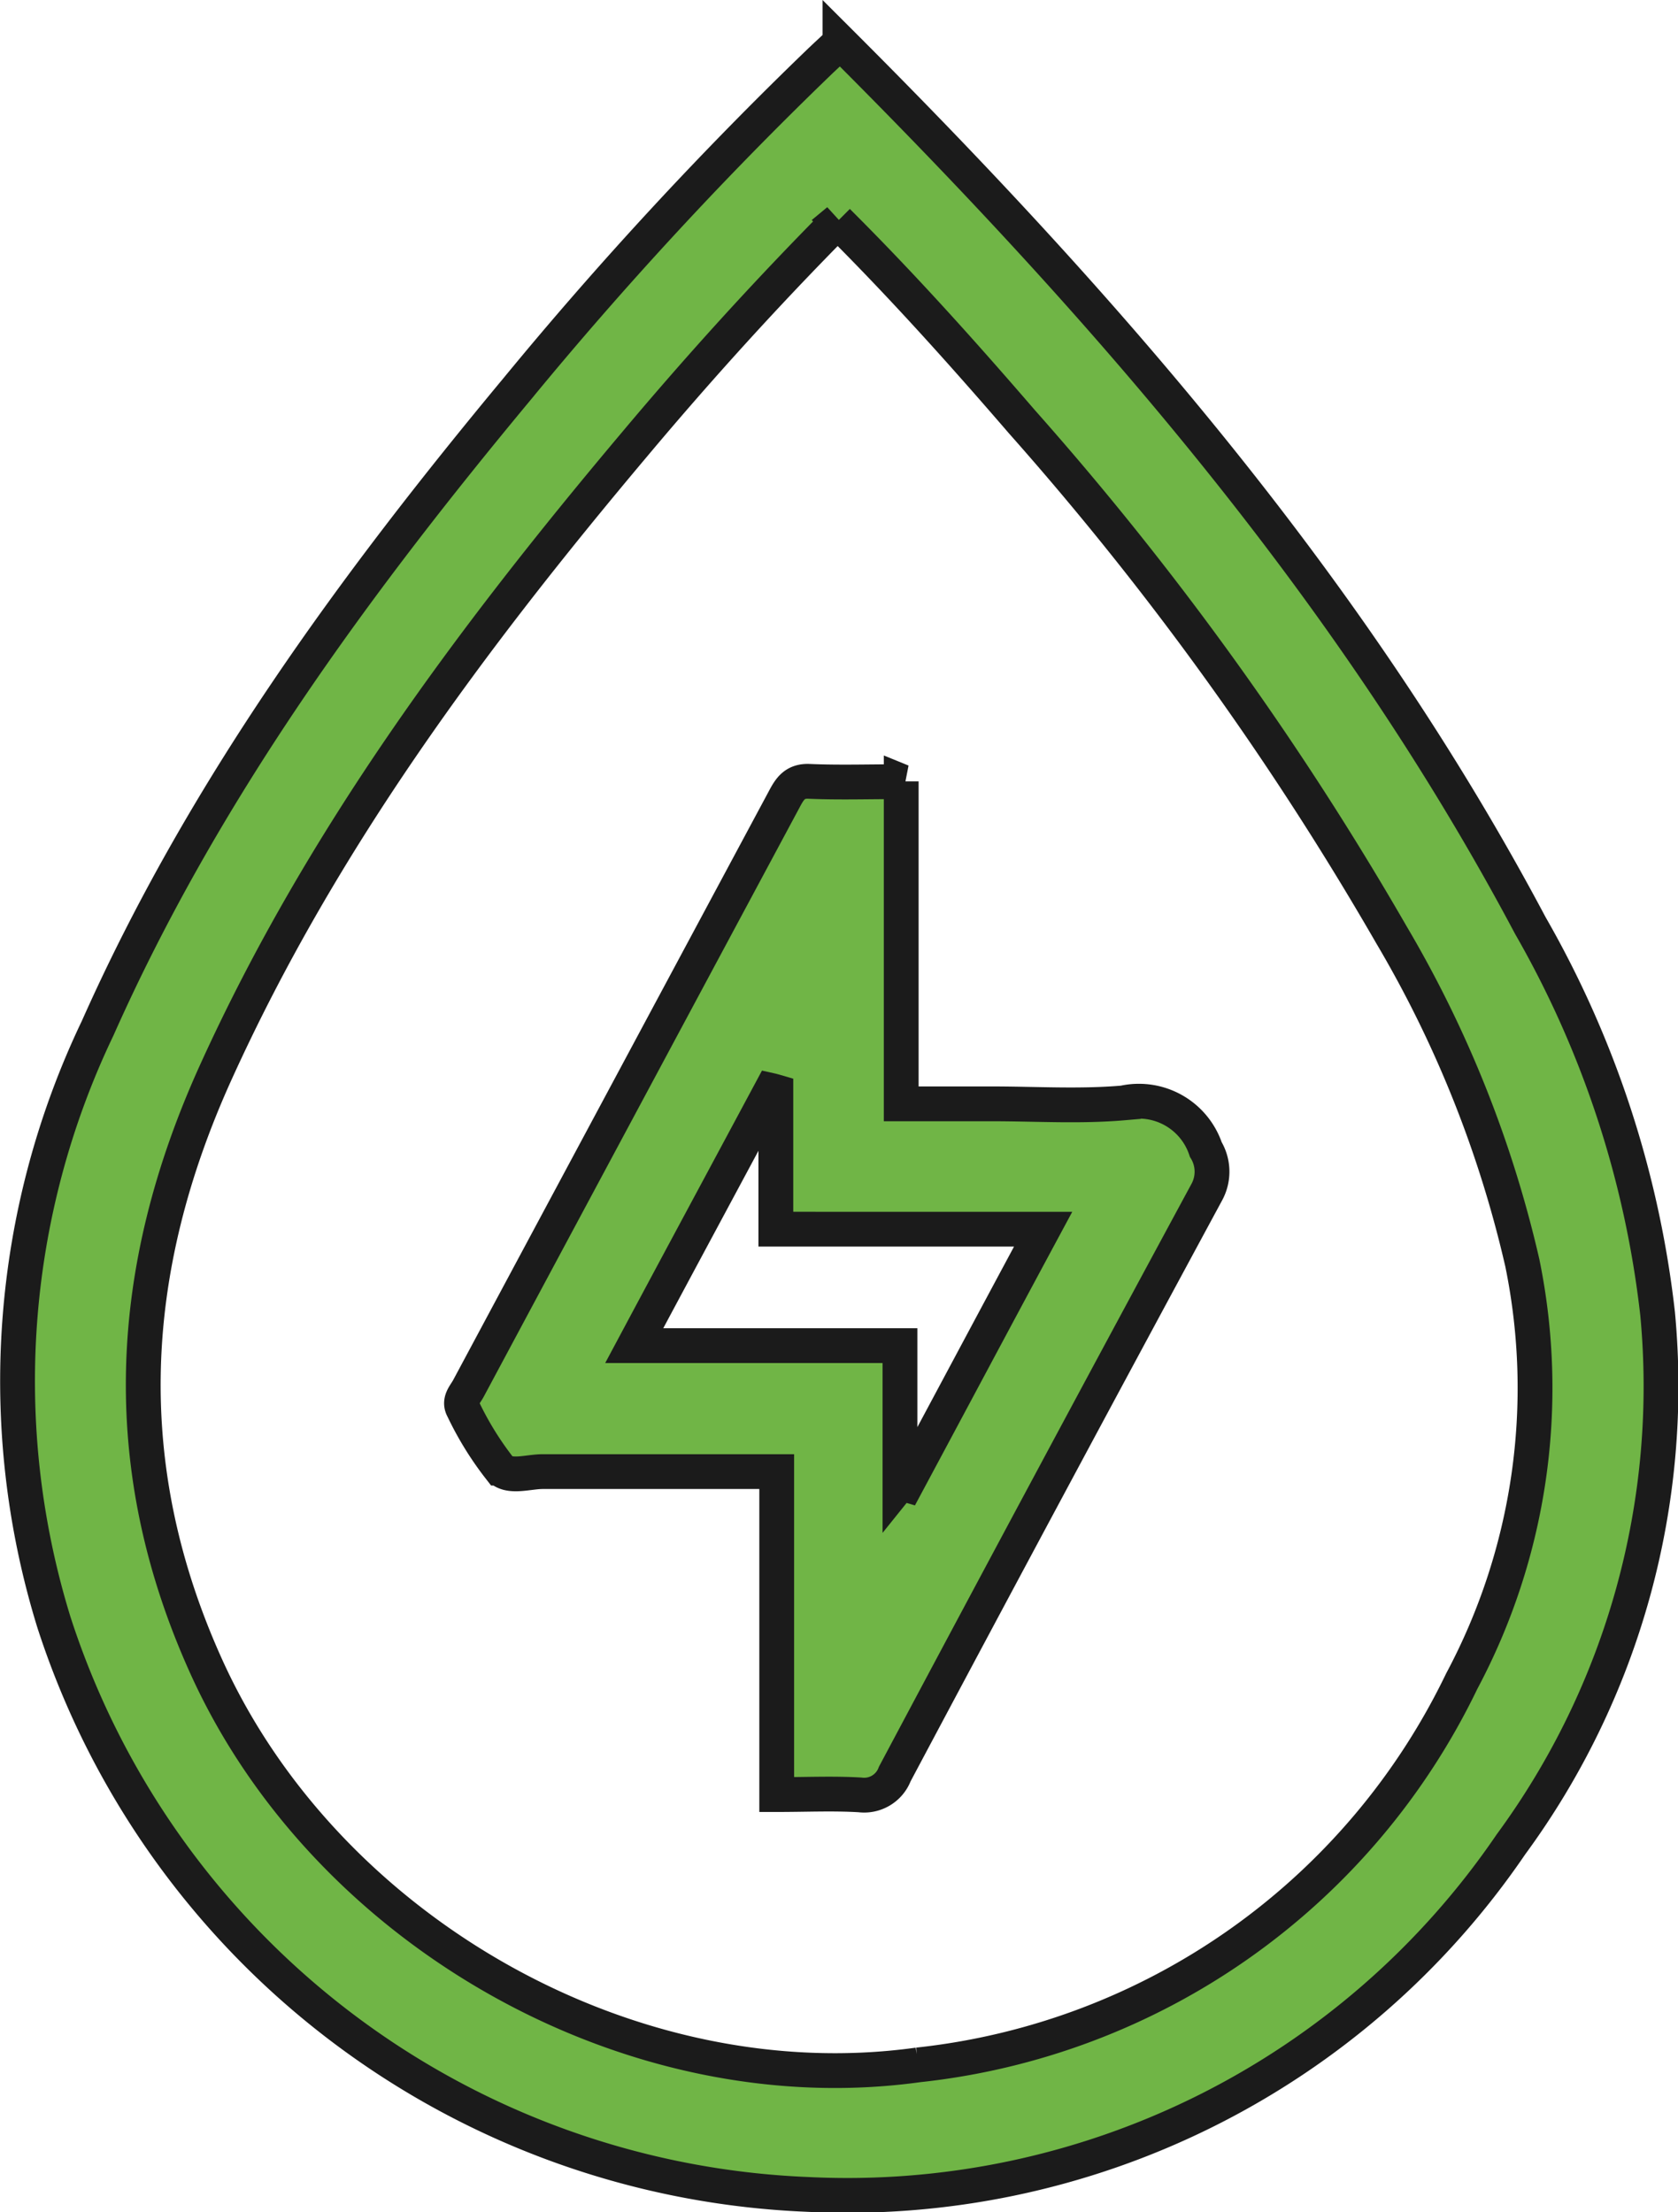
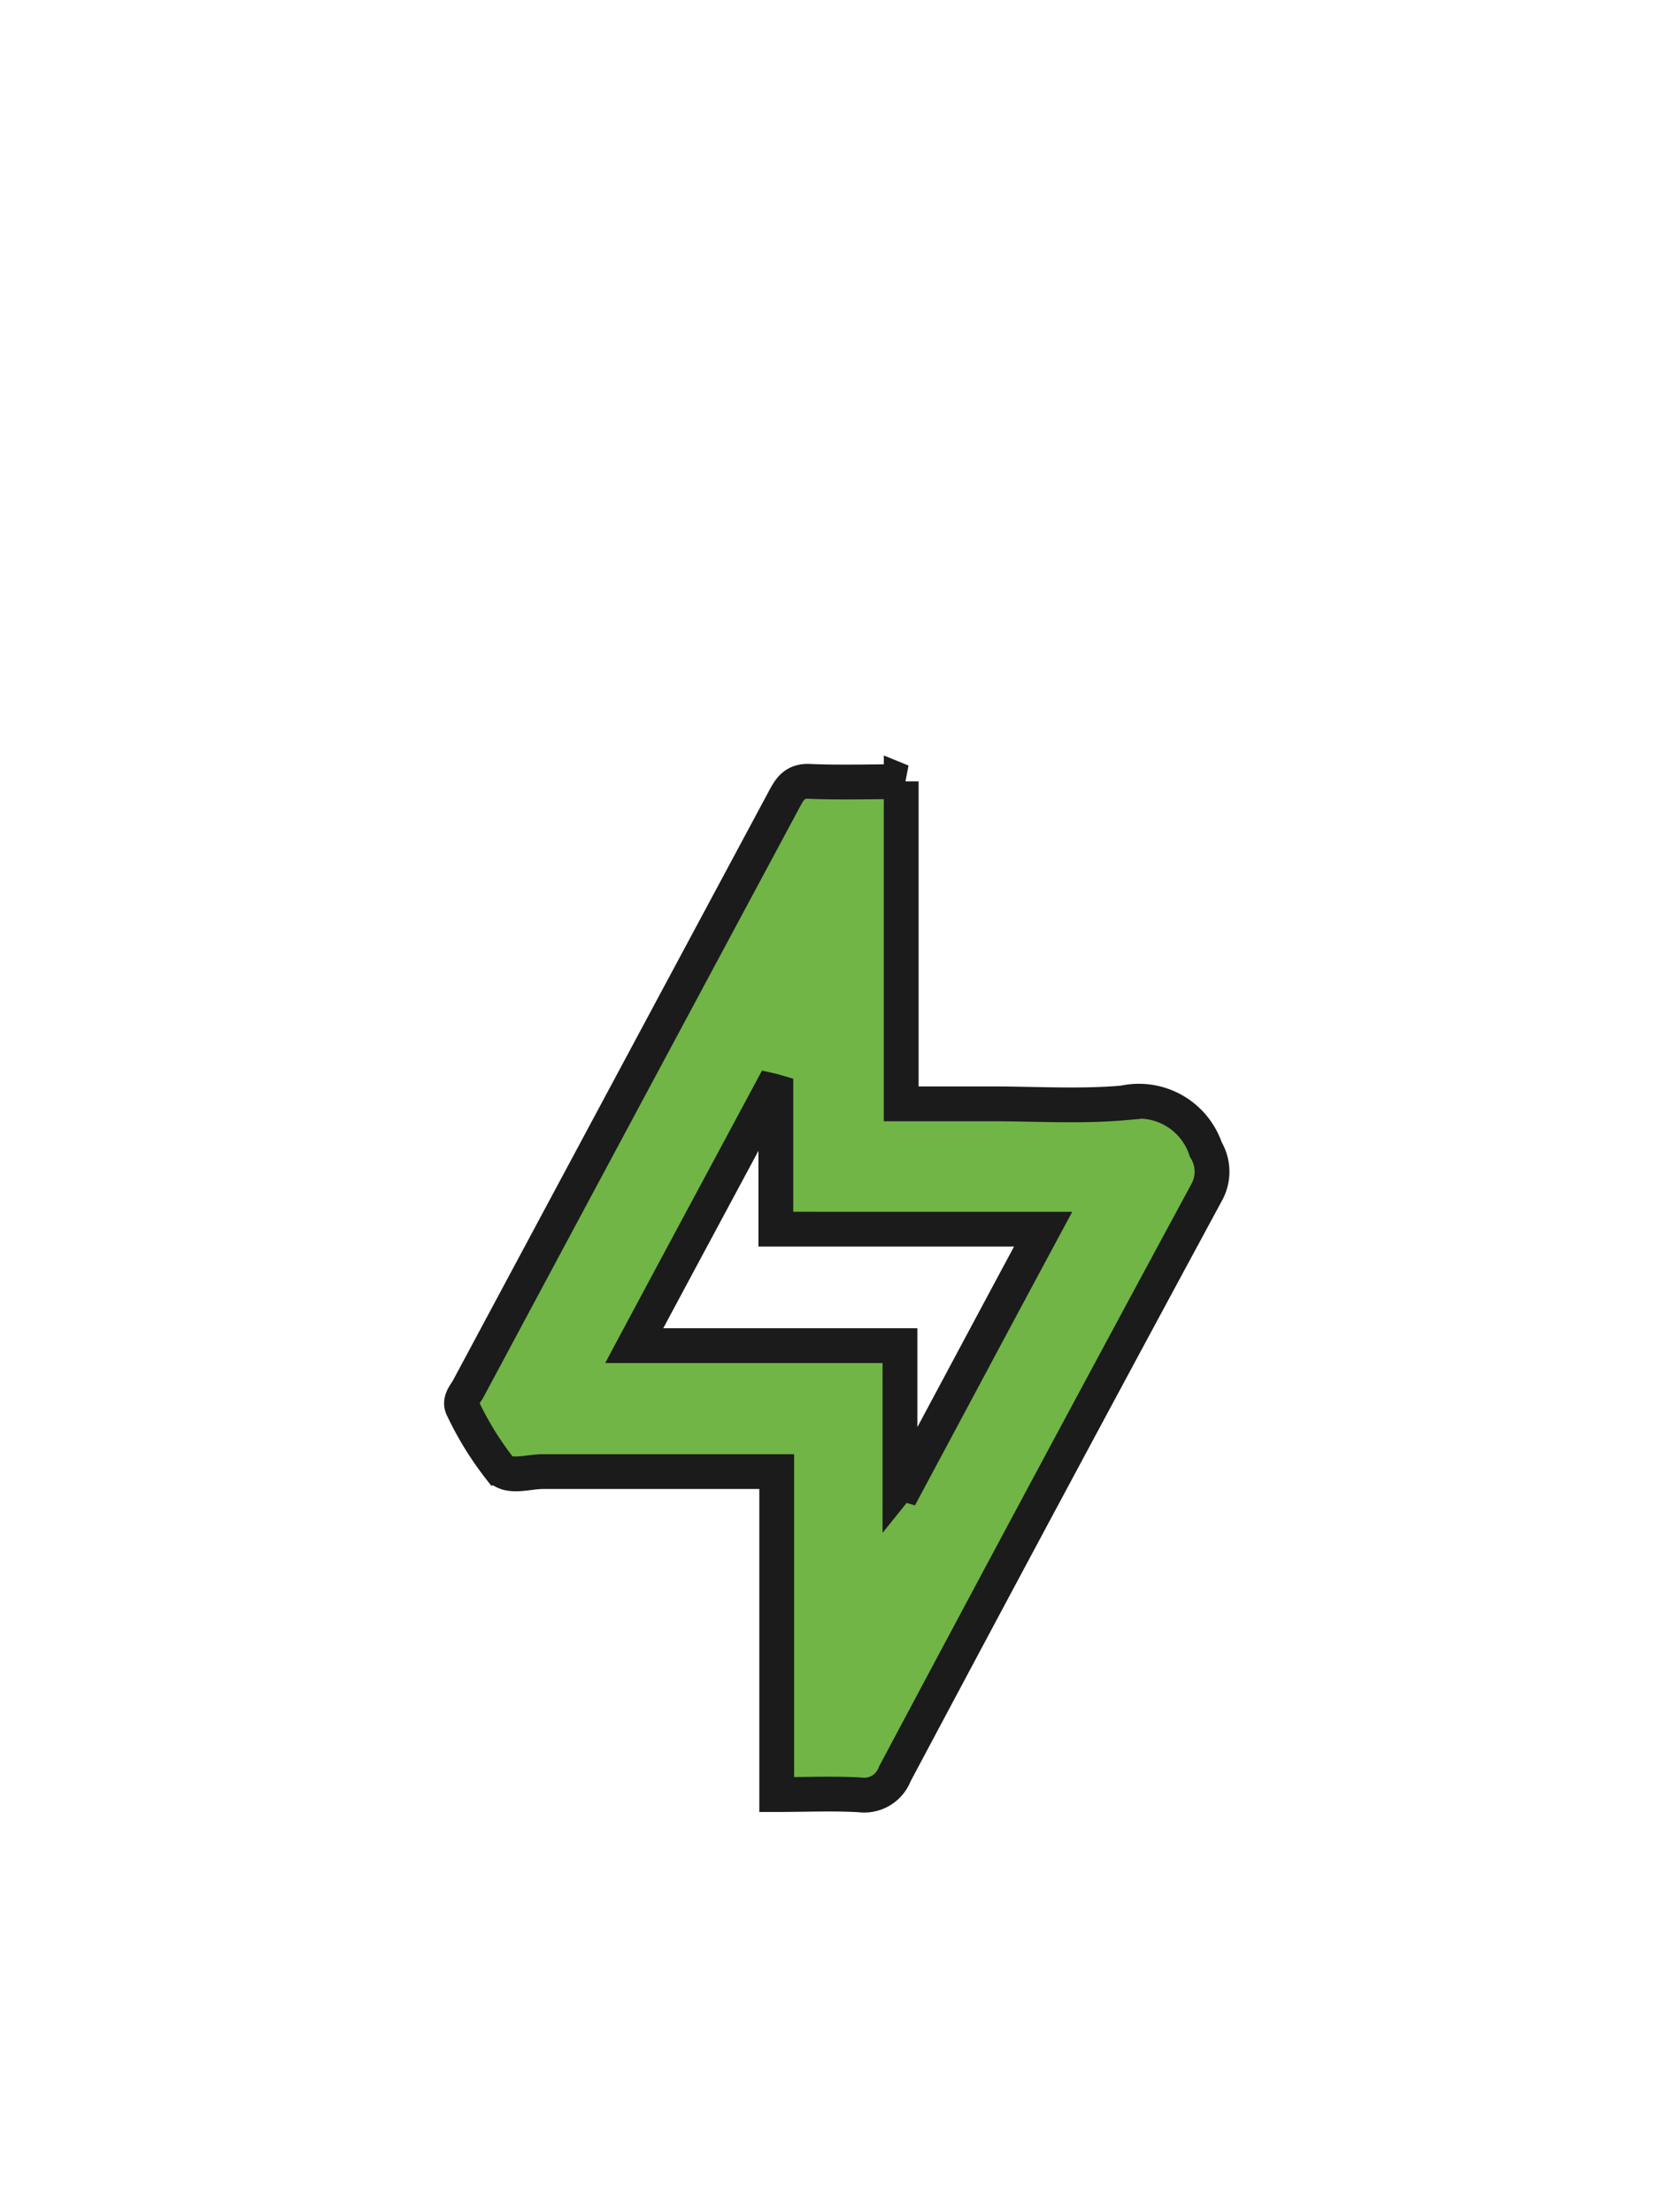
<svg xmlns="http://www.w3.org/2000/svg" width="48.213" height="63.566" viewBox="0 0 48.213 63.566">
  <g id="oil" transform="translate(-8.835 -5.384)">
-     <path id="Path_8731" data-name="Path 8731" d="M32.969,6.59c7.7,7.69,14.739,15.784,19.836,25.39a28.909,28.909,0,0,1,3.657,11.155,22.246,22.246,0,0,1-4.216,15.252,23.064,23.064,0,0,1-20.22,10.055A23.771,23.771,0,0,1,10.384,52,23.494,23.494,0,0,1,11.64,34.932c3.016-6.783,7.342-12.7,12.044-18.36a110.624,110.624,0,0,1,8.735-9.45c.156-.147.312-.293.55-.513Zm-.046,5.133c-2.072,2.09-4.015,4.235-5.875,6.453-4.675,5.555-8.983,11.348-12.008,18.011-2.576,5.674-2.887,11.329-.275,17.095,3.446,7.608,12.2,12.585,20.45,11.439A19.666,19.666,0,0,0,50.834,53.695a17.9,17.9,0,0,0,1.742-12.017,33.046,33.046,0,0,0-3.767-9.441A89.615,89.615,0,0,0,38.2,17.507c-1.7-1.971-3.428-3.9-5.3-5.765Z" fill="#70b546" stroke="#1b1b1b" stroke-width="1" />
    <path id="Path_8732" data-name="Path 8732" d="M35.89,29.77v9.267h2.6c1.265,0,2.53.082,3.786-.027a2.025,2.025,0,0,1,2.365,1.338,1.227,1.227,0,0,1,.028,1.228q-4.51,8.346-8.964,16.719a.94.94,0,0,1-1,.6c-.77-.046-1.549-.009-2.392-.009V49.605H25.588c-.422,0-.972.2-1.237-.1A9.163,9.163,0,0,1,23.3,47.8c-.128-.229.055-.4.156-.587q4.537-8.47,9.074-16.93c.156-.293.3-.532.715-.513.852.037,1.7.009,2.667.009Zm-.028,20.165c.055.018.11.027.174.046,1.292-2.411,2.576-4.821,3.932-7.342H32.288V38.689s-.092-.027-.137-.037c-1.292,2.411-2.585,4.812-3.932,7.333h7.635v3.96Z" transform="translate(-1.161 -1.933)" fill="#70b546" stroke="#1b1b1b" stroke-width="1" />
  </g>
</svg>